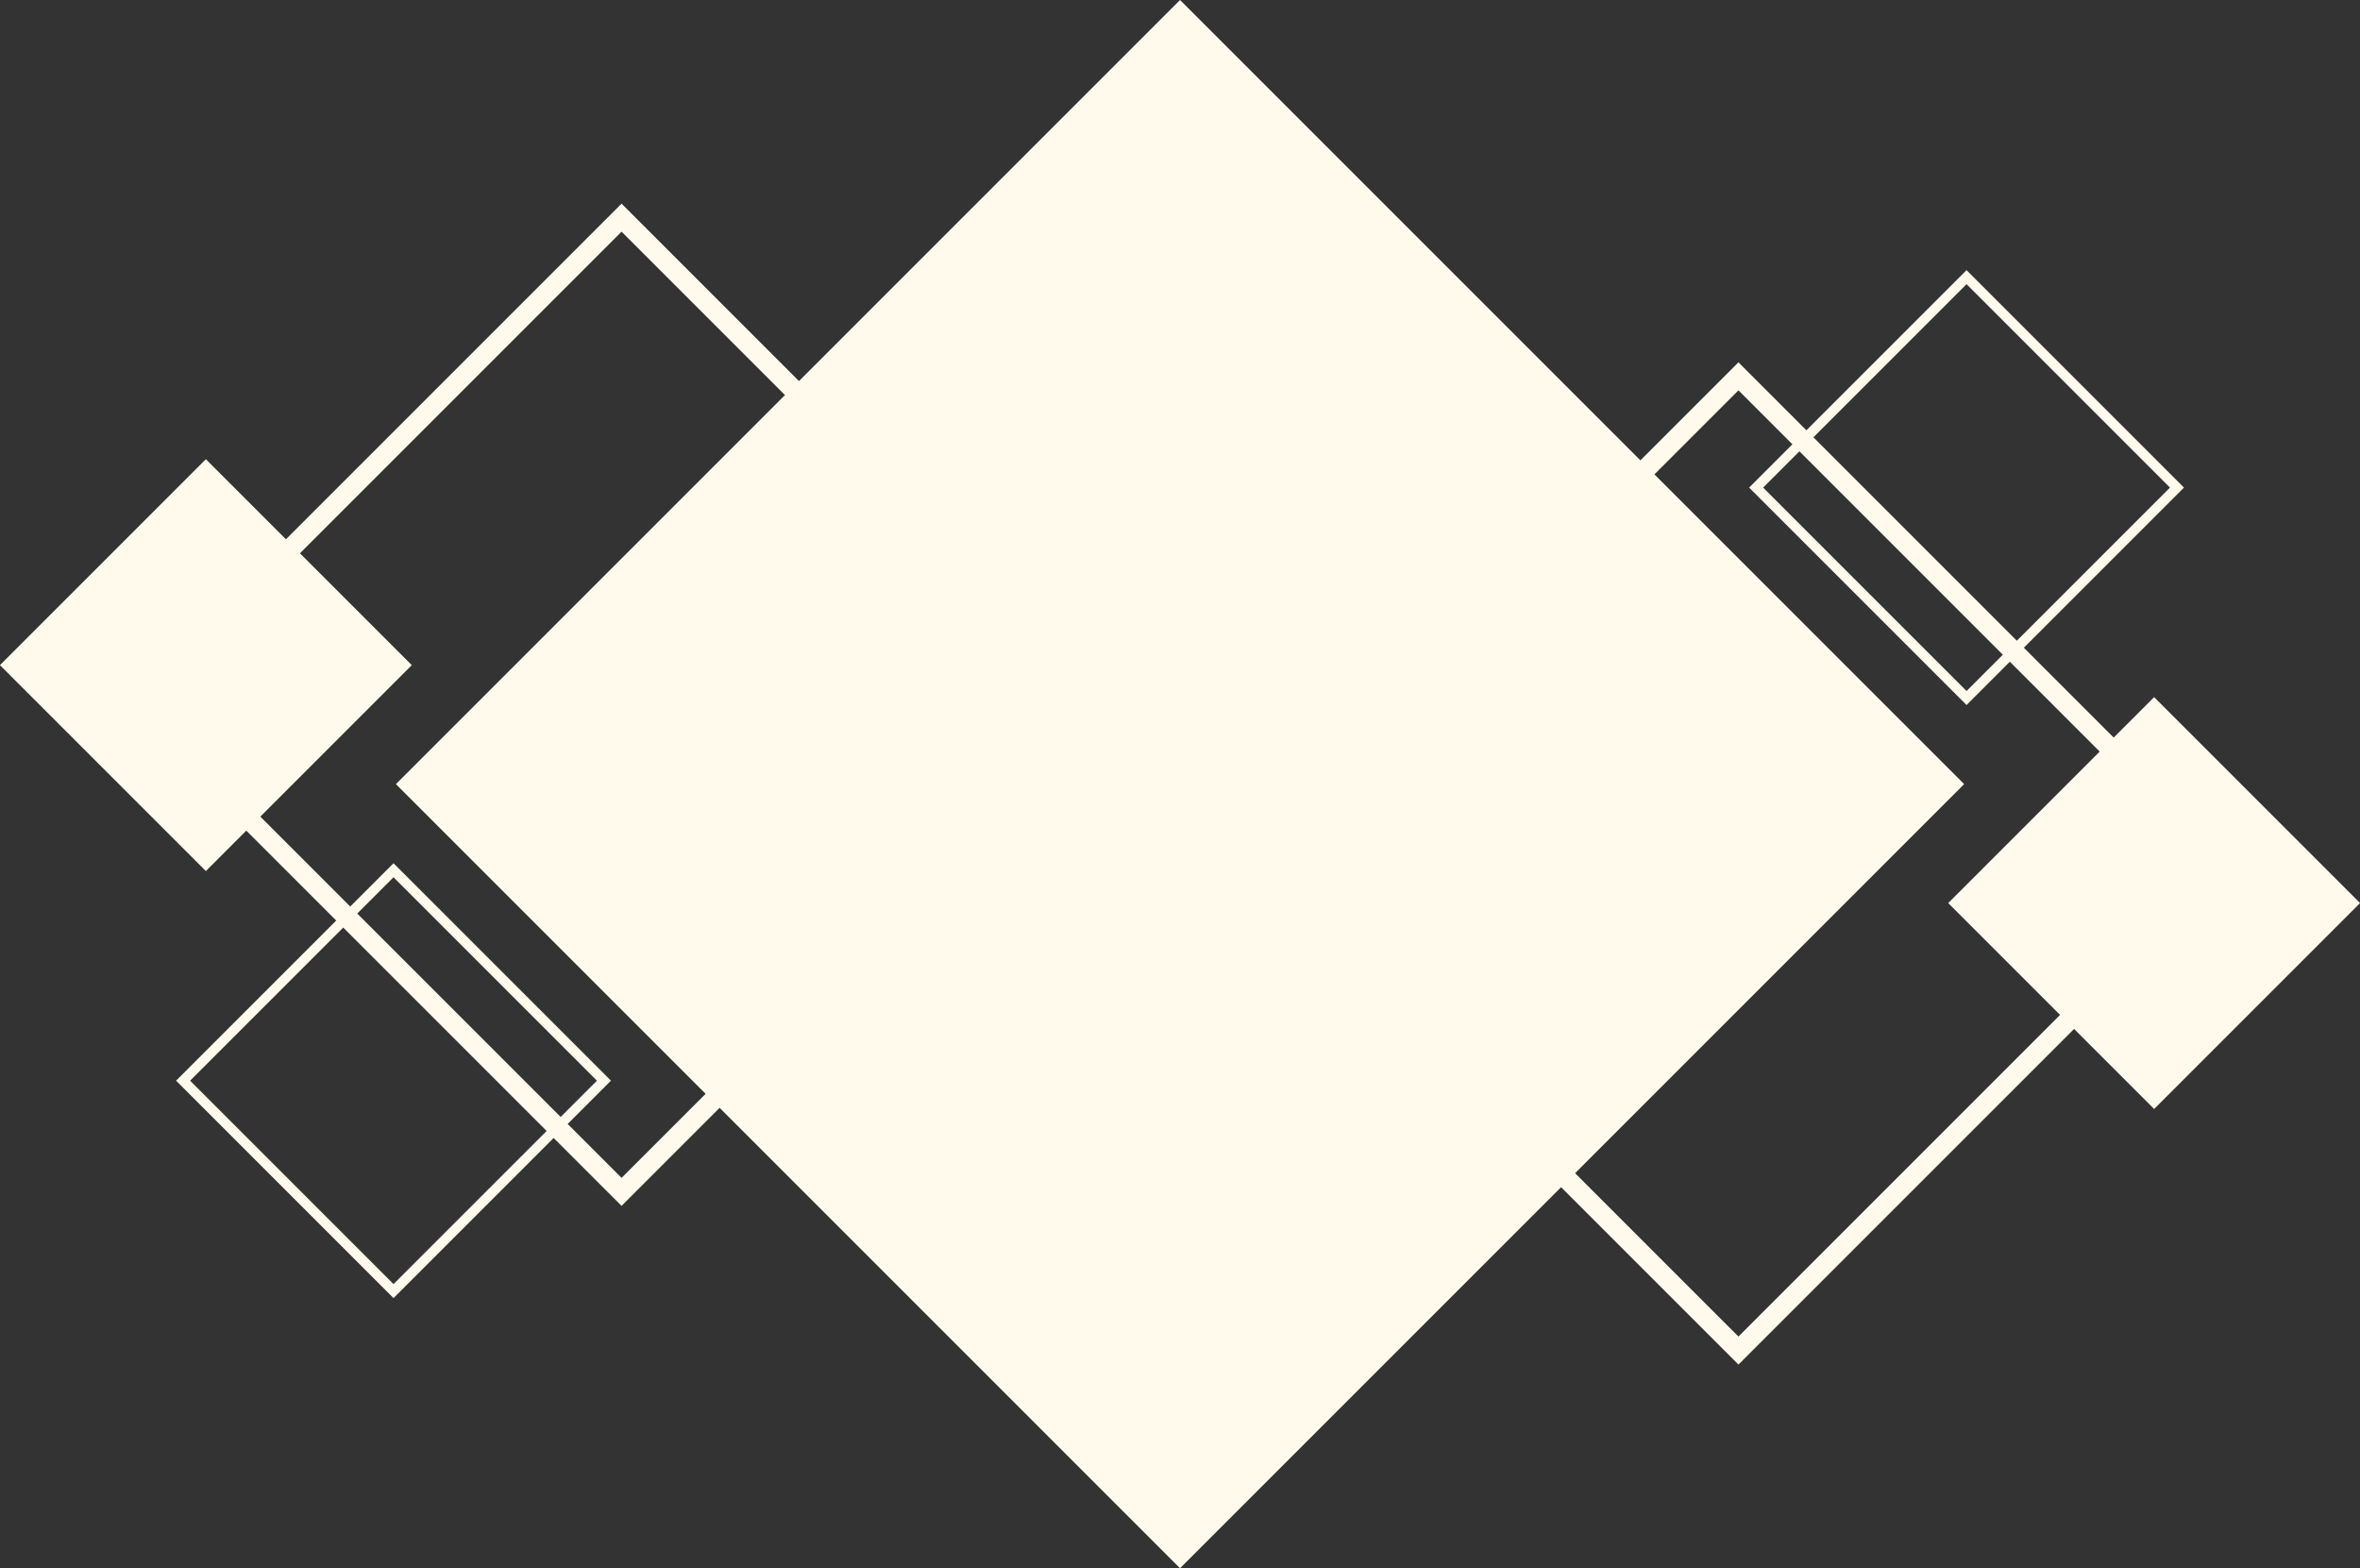
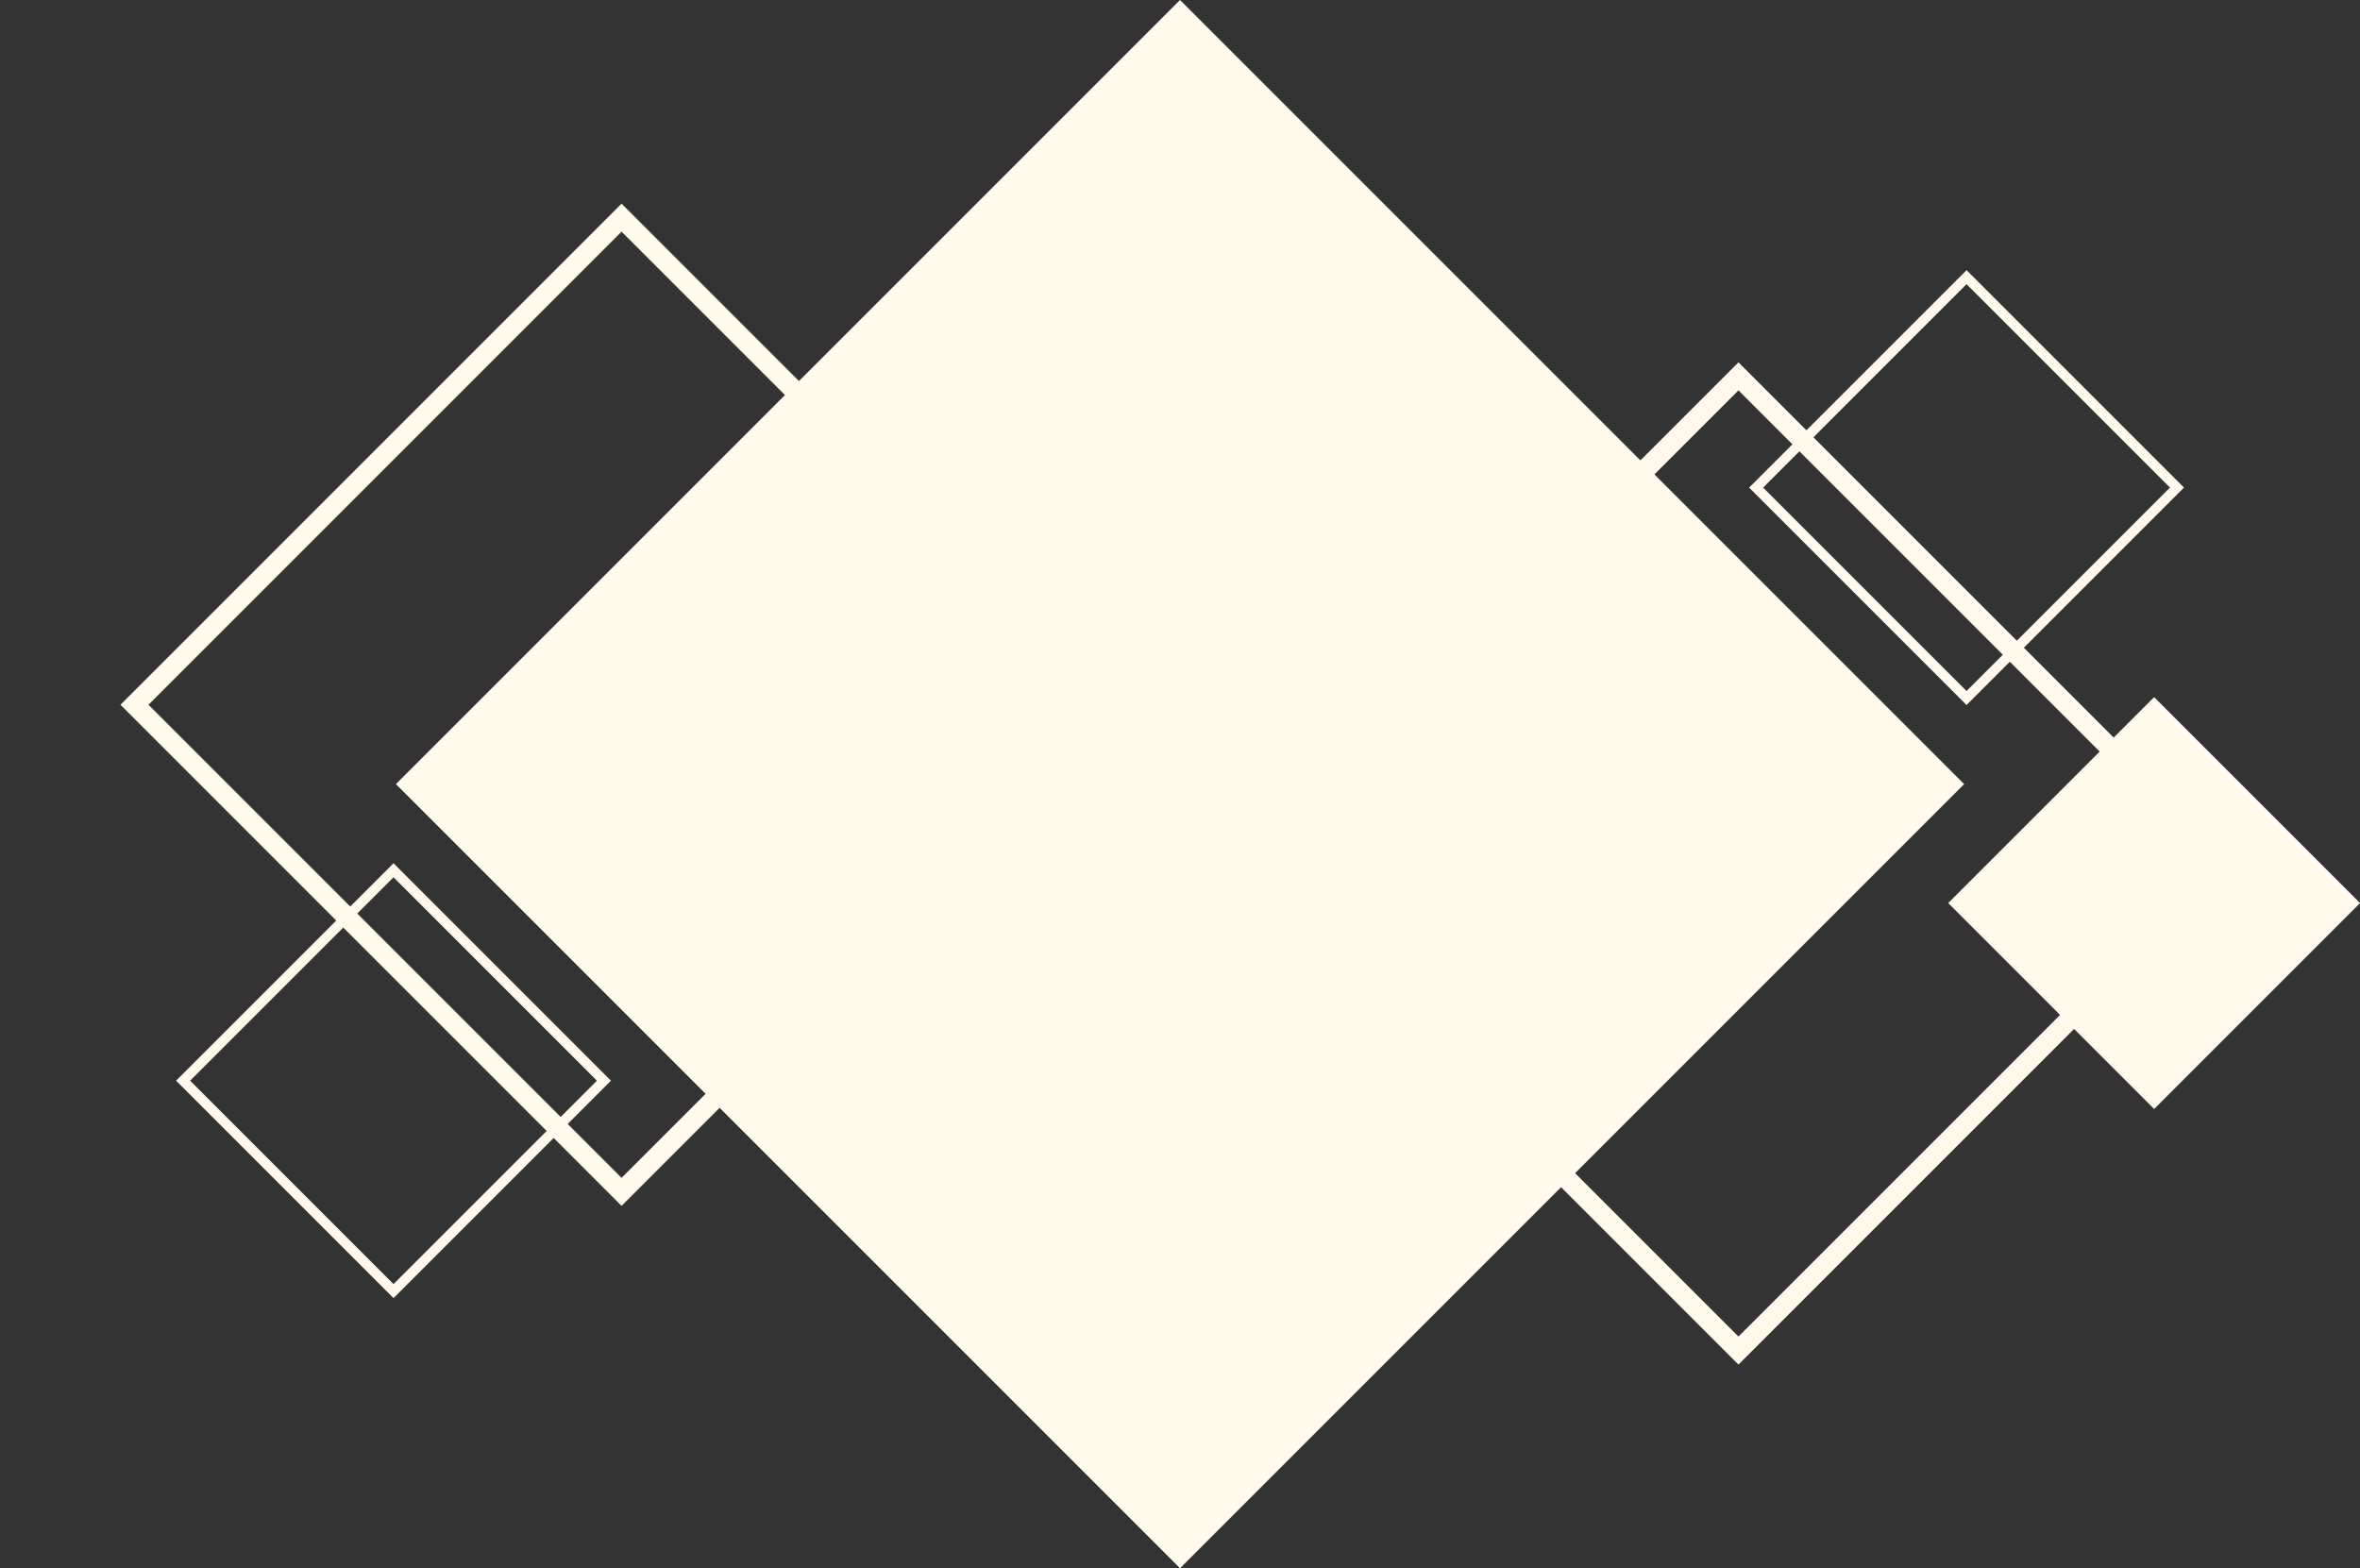
<svg xmlns="http://www.w3.org/2000/svg" width="238" height="158.15" viewBox="0 0 238 158.15">
  <rect x="0" y="0" width="238" height="158.15" fill="#333333" stroke="none" />
  <defs>
    <style>.d{fill:#fffaeb;}.e,.f{fill:none;stroke:#fffaeb;}.f{stroke-width:2px;}</style>
  </defs>
  <g id="a" />
  <g id="b">
    <g id="c">
      <g>
        <rect class="d" x="63.09" y="23.16" width="111.83" height="111.83" transform="translate(-21.06 107.31) rotate(-45)" />
        <rect class="f" x="140.58" y="52.34" width="69.47" height="69.47" transform="translate(-10.22 149.47) rotate(-45)" />
        <rect class="f" x="27.95" y="36.34" width="69.47" height="69.47" transform="translate(-31.9 65.14) rotate(-45)" />
-         <rect class="d" x="6.08" y="52.39" width="29.37" height="29.37" transform="translate(-41.35 34.33) rotate(-45)" />
        <rect class="d" x="202.55" y="76.39" width="29.37" height="29.37" transform="translate(-.77 180.28) rotate(-45)" />
        <rect class="e" x="24.68" y="93.98" width="30.01" height="30.01" transform="translate(-65.44 59.98) rotate(-45)" />
        <rect class="e" x="183.31" y="34.17" width="30.01" height="30.01" transform="translate(23.32 154.63) rotate(-45)" />
      </g>
    </g>
  </g>
</svg>